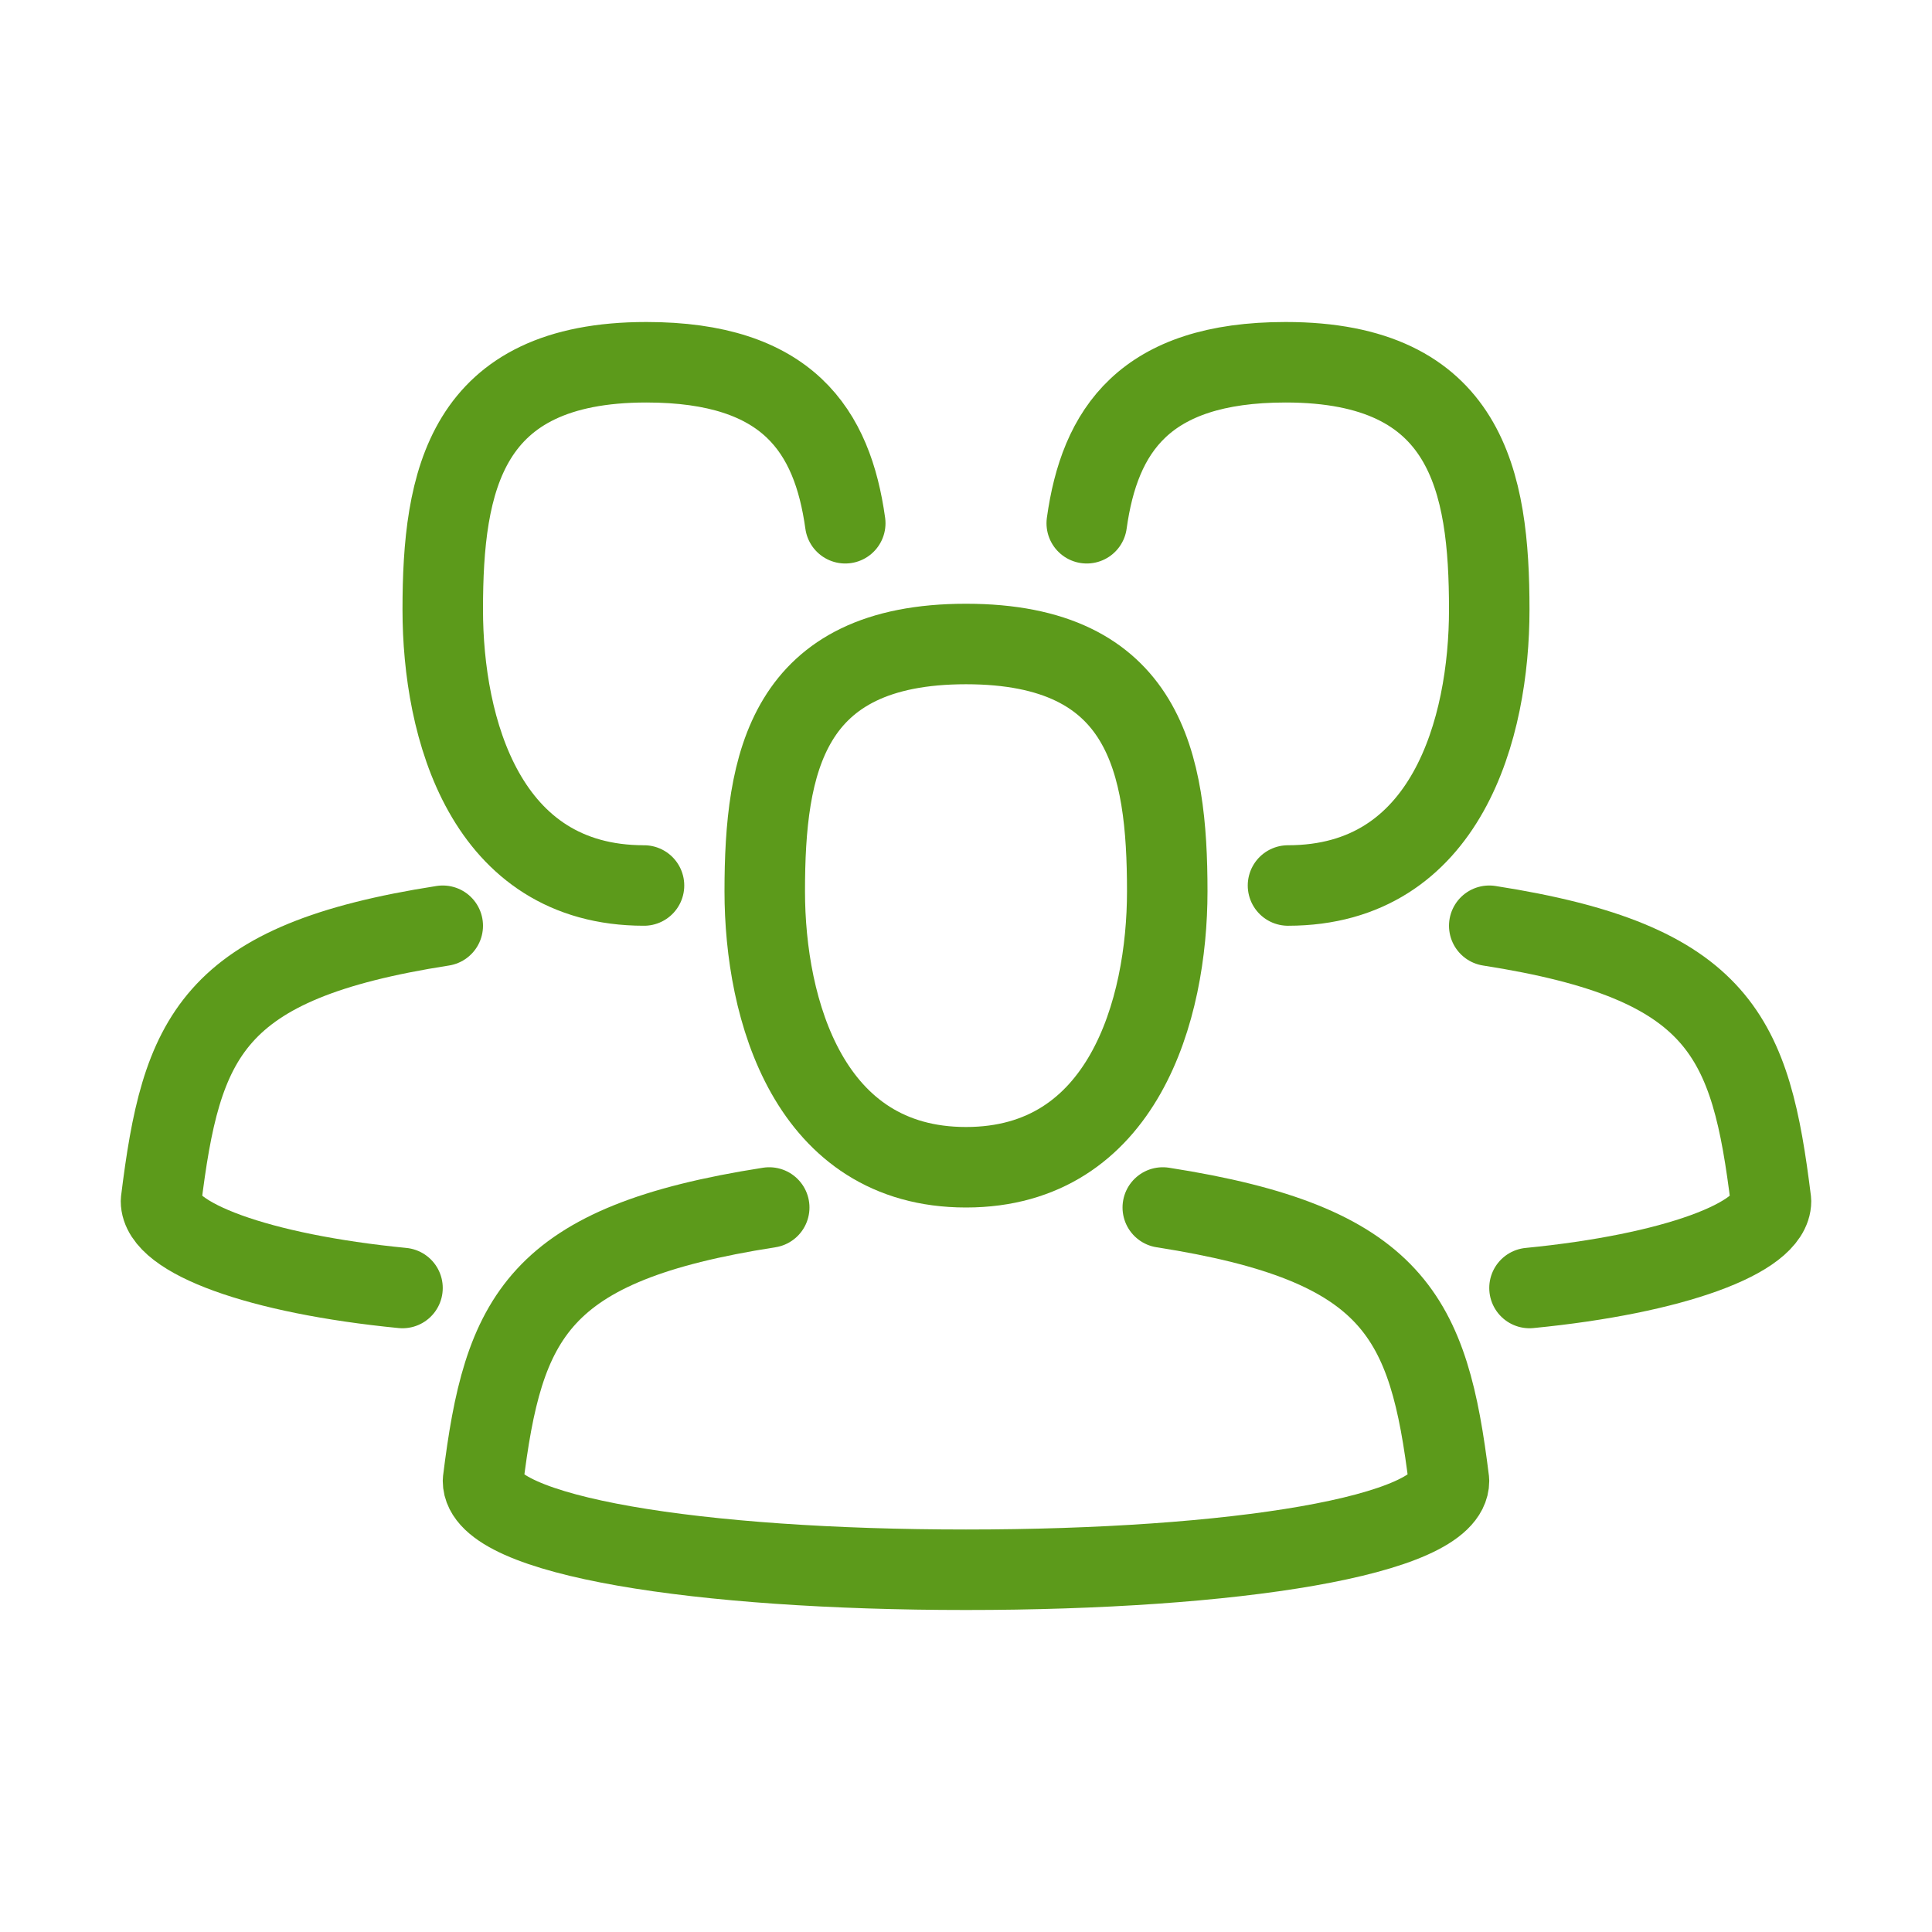
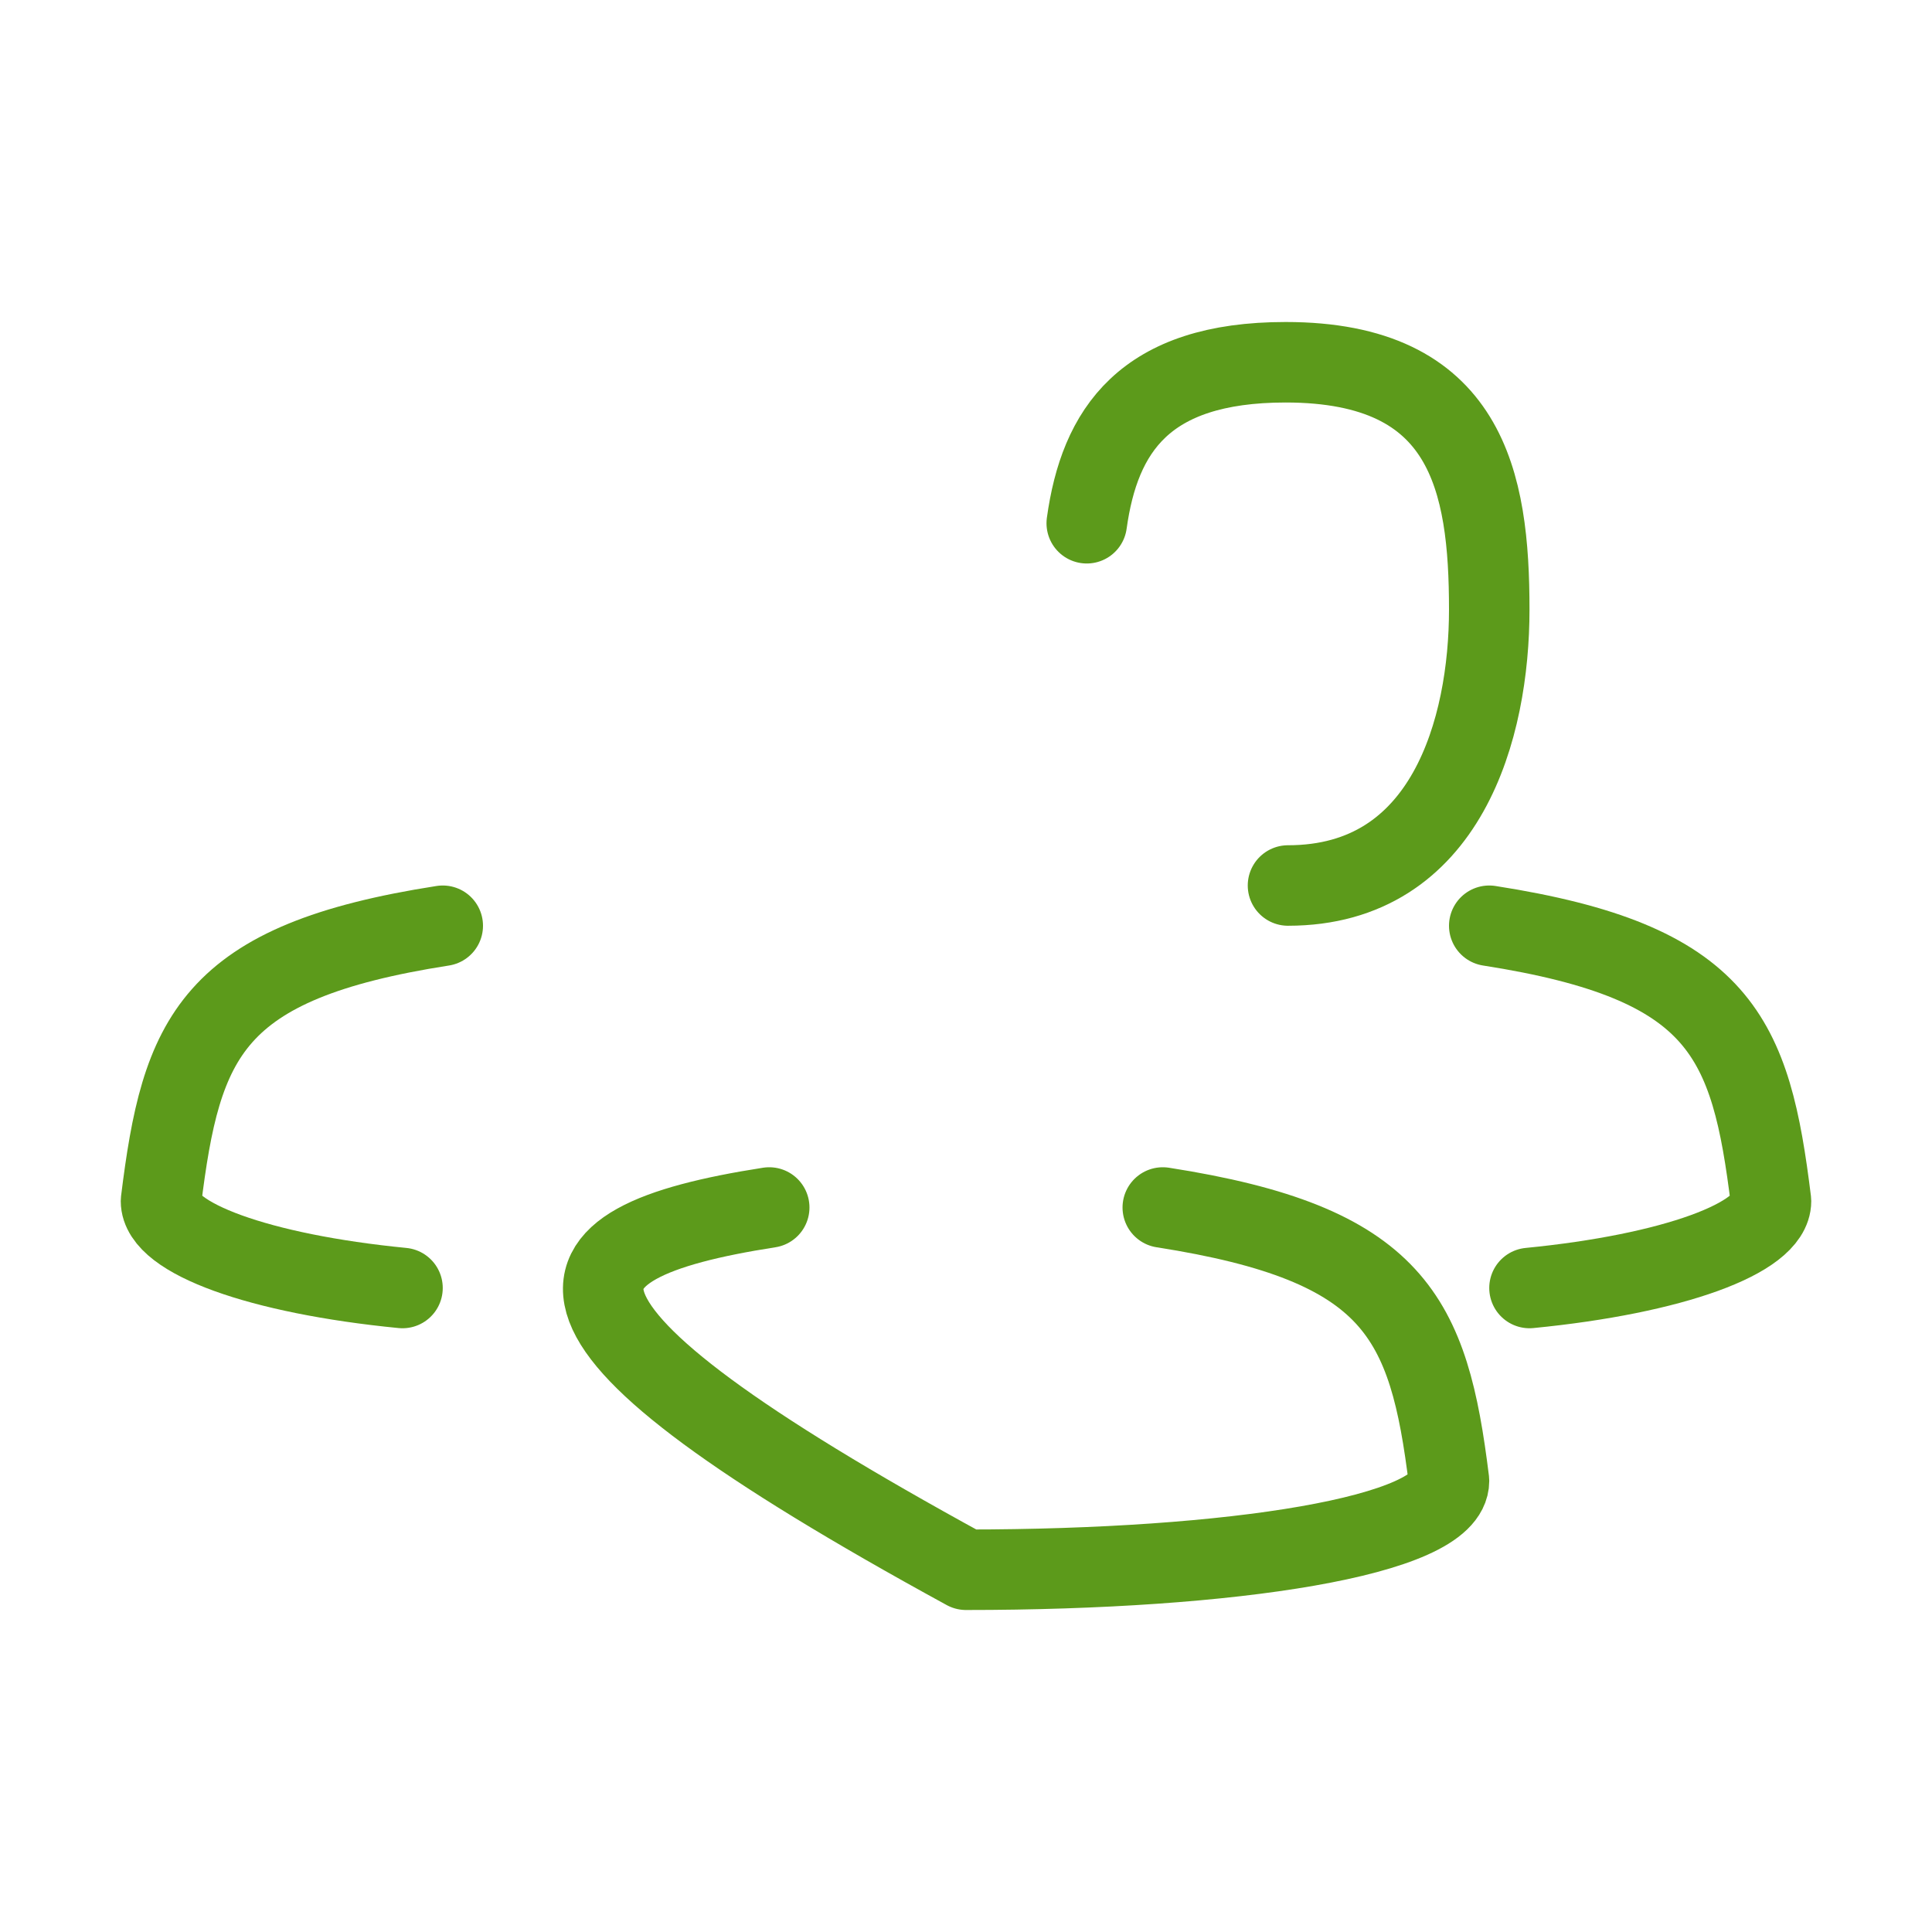
<svg xmlns="http://www.w3.org/2000/svg" width="48px" height="48px" viewBox="0 0 48 48" version="1.1">
  <title>Decorative icons/people/group-small</title>
  <g id="Decorative-icons/people" stroke="none" stroke-width="1" fill="none" fill-rule="evenodd" stroke-linecap="round" stroke-linejoin="round">
    <g id="Decorative-icons/people/group-small" stroke="#5C9A1B" stroke-width="2">
-       <path d="M29,22.146 C29,25.083 27.905,29 24,29 C20.095,29 19,25.083 19,22.146 C19,18.955 19.537,16 24,16 C28.463,16 29,18.955 29,22.146 Z" id="Stroke-1" />
      <path d="M27,13 C27.319,10.702 28.427,9 31.941,9 C36.456,9 37,11.955 37,15.146 C37,18.083 35.951,22 32,22" id="Path" />
-       <path d="M28.889,30 C34.667,30.9 35.497,32.722 36,36.791 C36,38.163 30.627,39 24,39 C17.372,39 12,38.163 12,36.791 C12.503,32.72 13.333,30.9 19.111,30" id="Stroke-3" />
+       <path d="M28.889,30 C34.667,30.9 35.497,32.722 36,36.791 C36,38.163 30.627,39 24,39 C12.503,32.72 13.333,30.9 19.111,30" id="Stroke-3" />
      <path d="M37,23 C42.778,23.9 43.497,25.771 44,29.84 C44,30.757 41.57,31.651 38,32" id="Path" />
-       <path d="M11,13 C11.319,10.702 12.427,9 15.941,9 C20.456,9 21,11.955 21,15.146 C21,18.083 19.951,22 16,22" id="Path" transform="translate(16, 15.5) scale(-1, 1) translate(-16, -15.5) " />
      <path d="M4,23 C9.778,23.9 10.497,25.771 11,29.84 C11,30.757 8.57,31.651 5,32" id="Path" transform="translate(7.5, 27.5) scale(-1, 1) translate(-7.5, -27.5) " />
    </g>
  </g>
</svg>